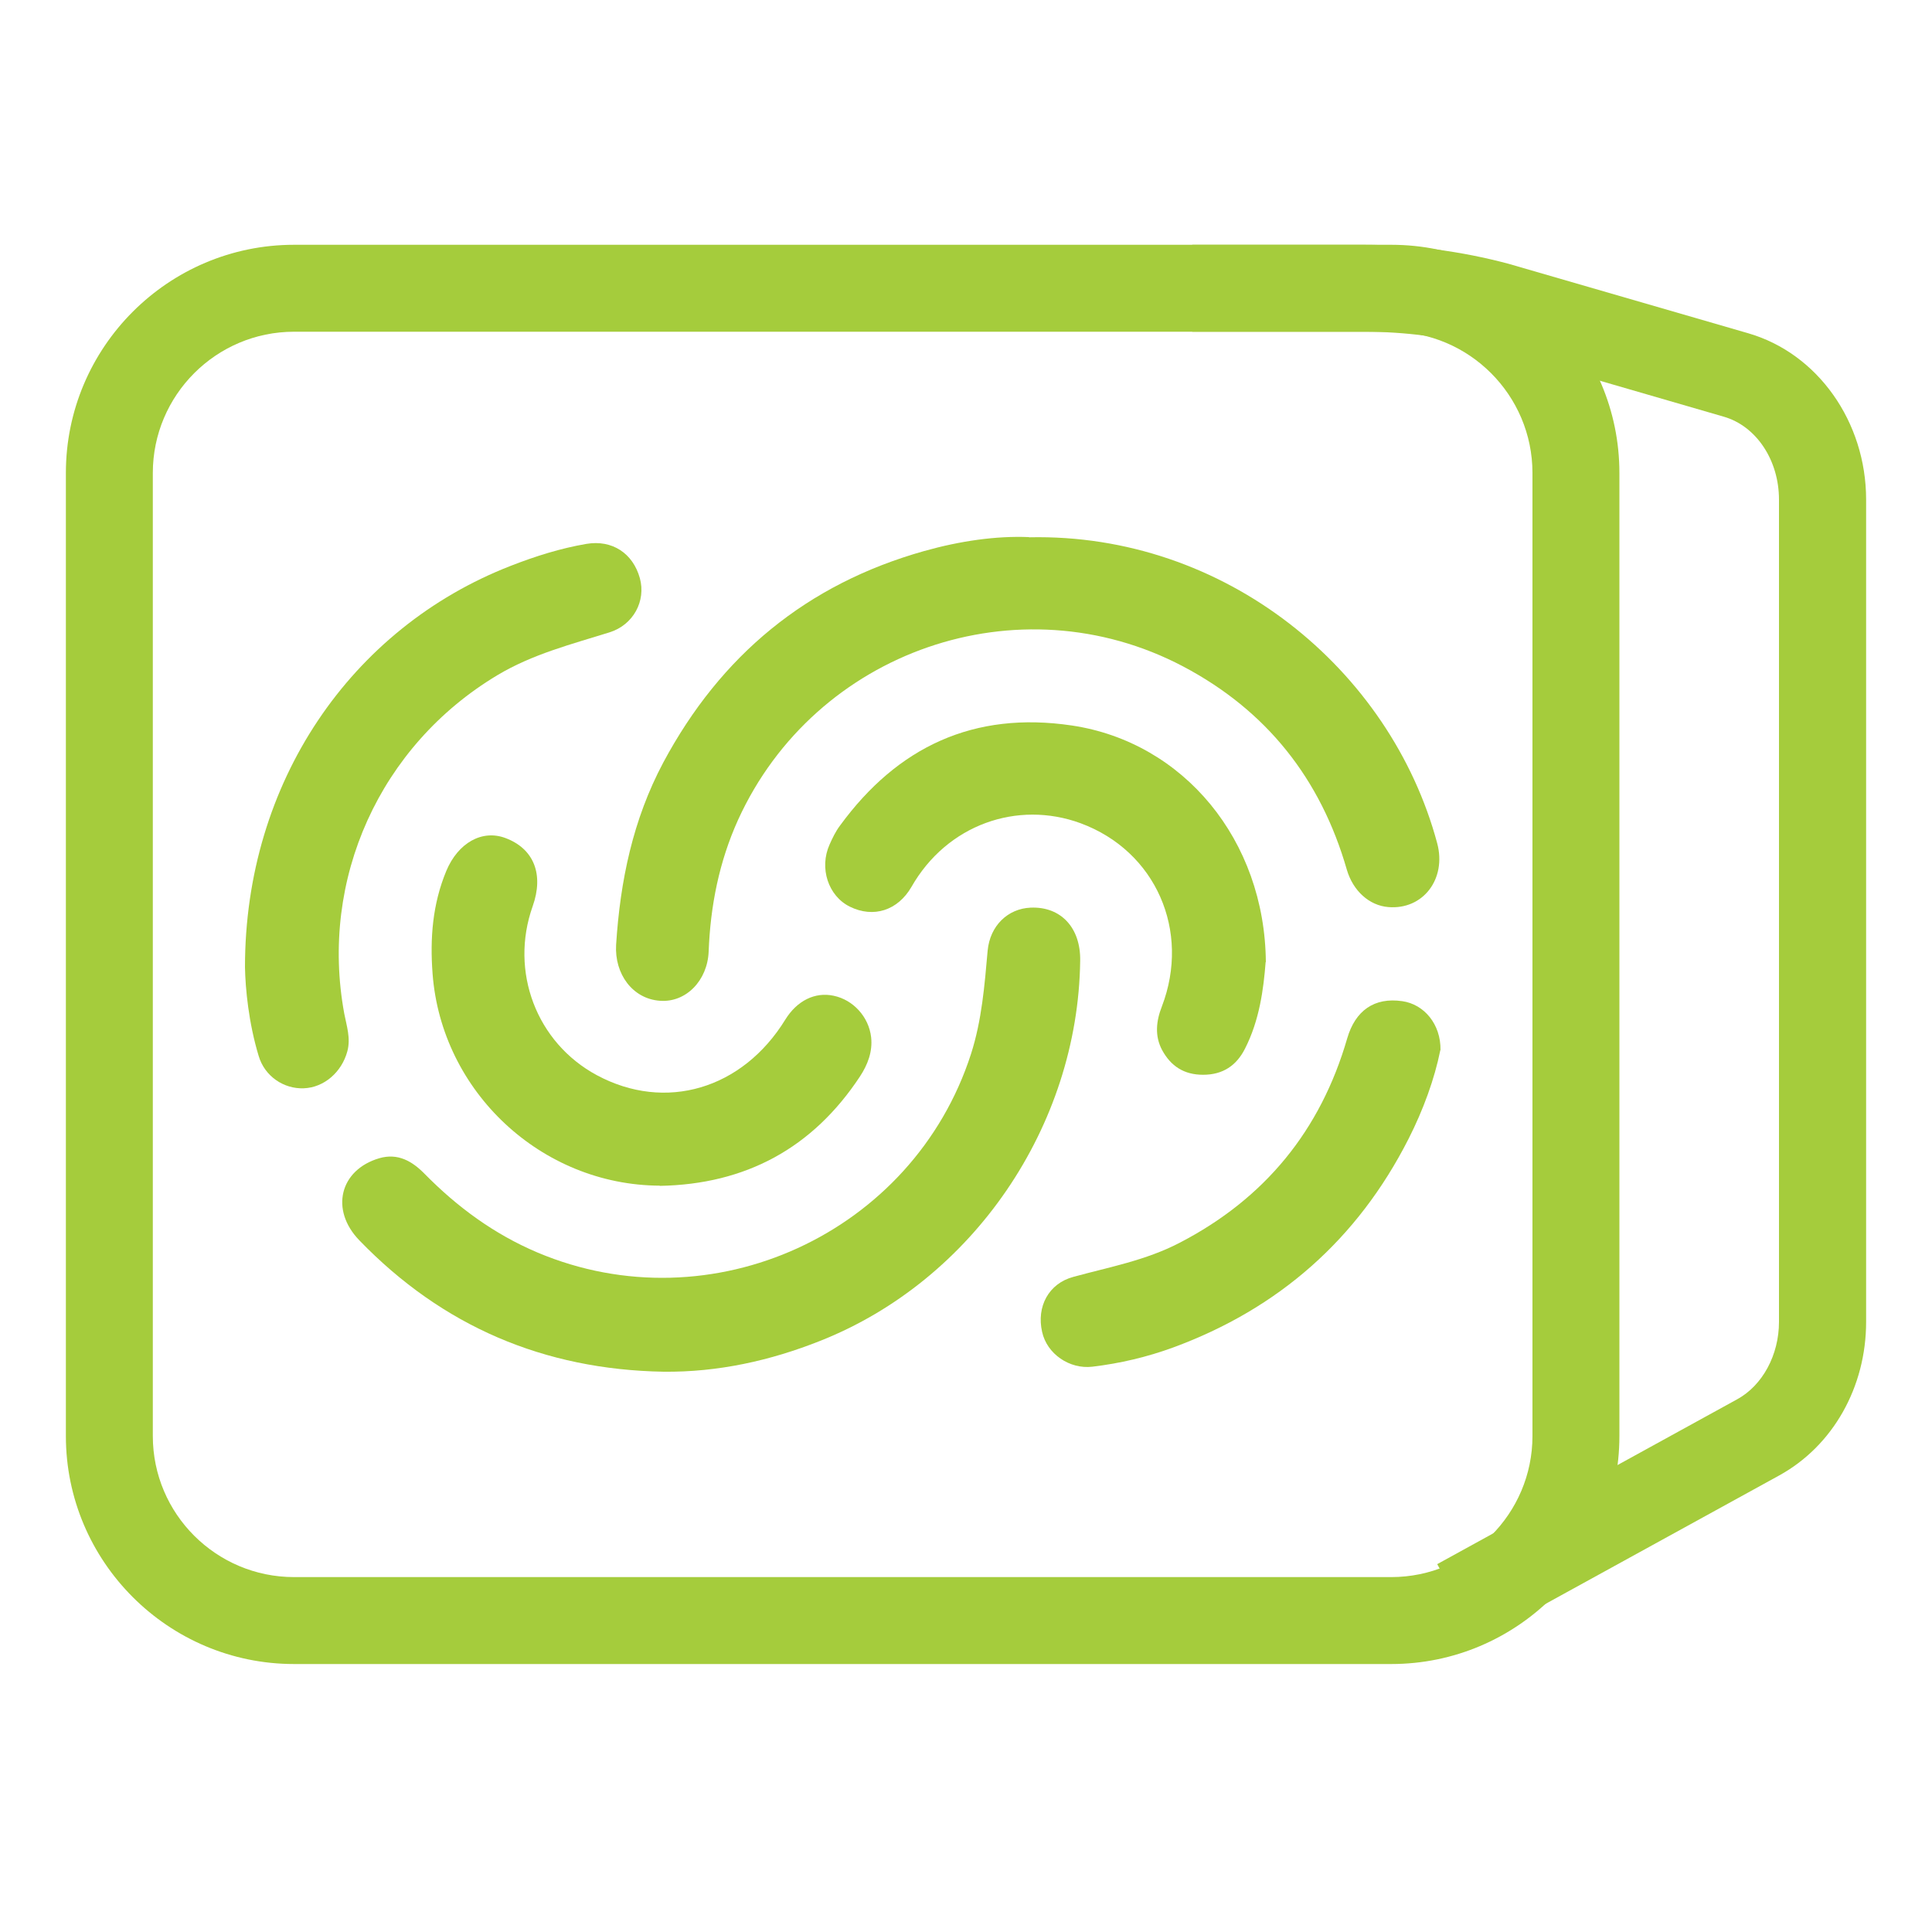
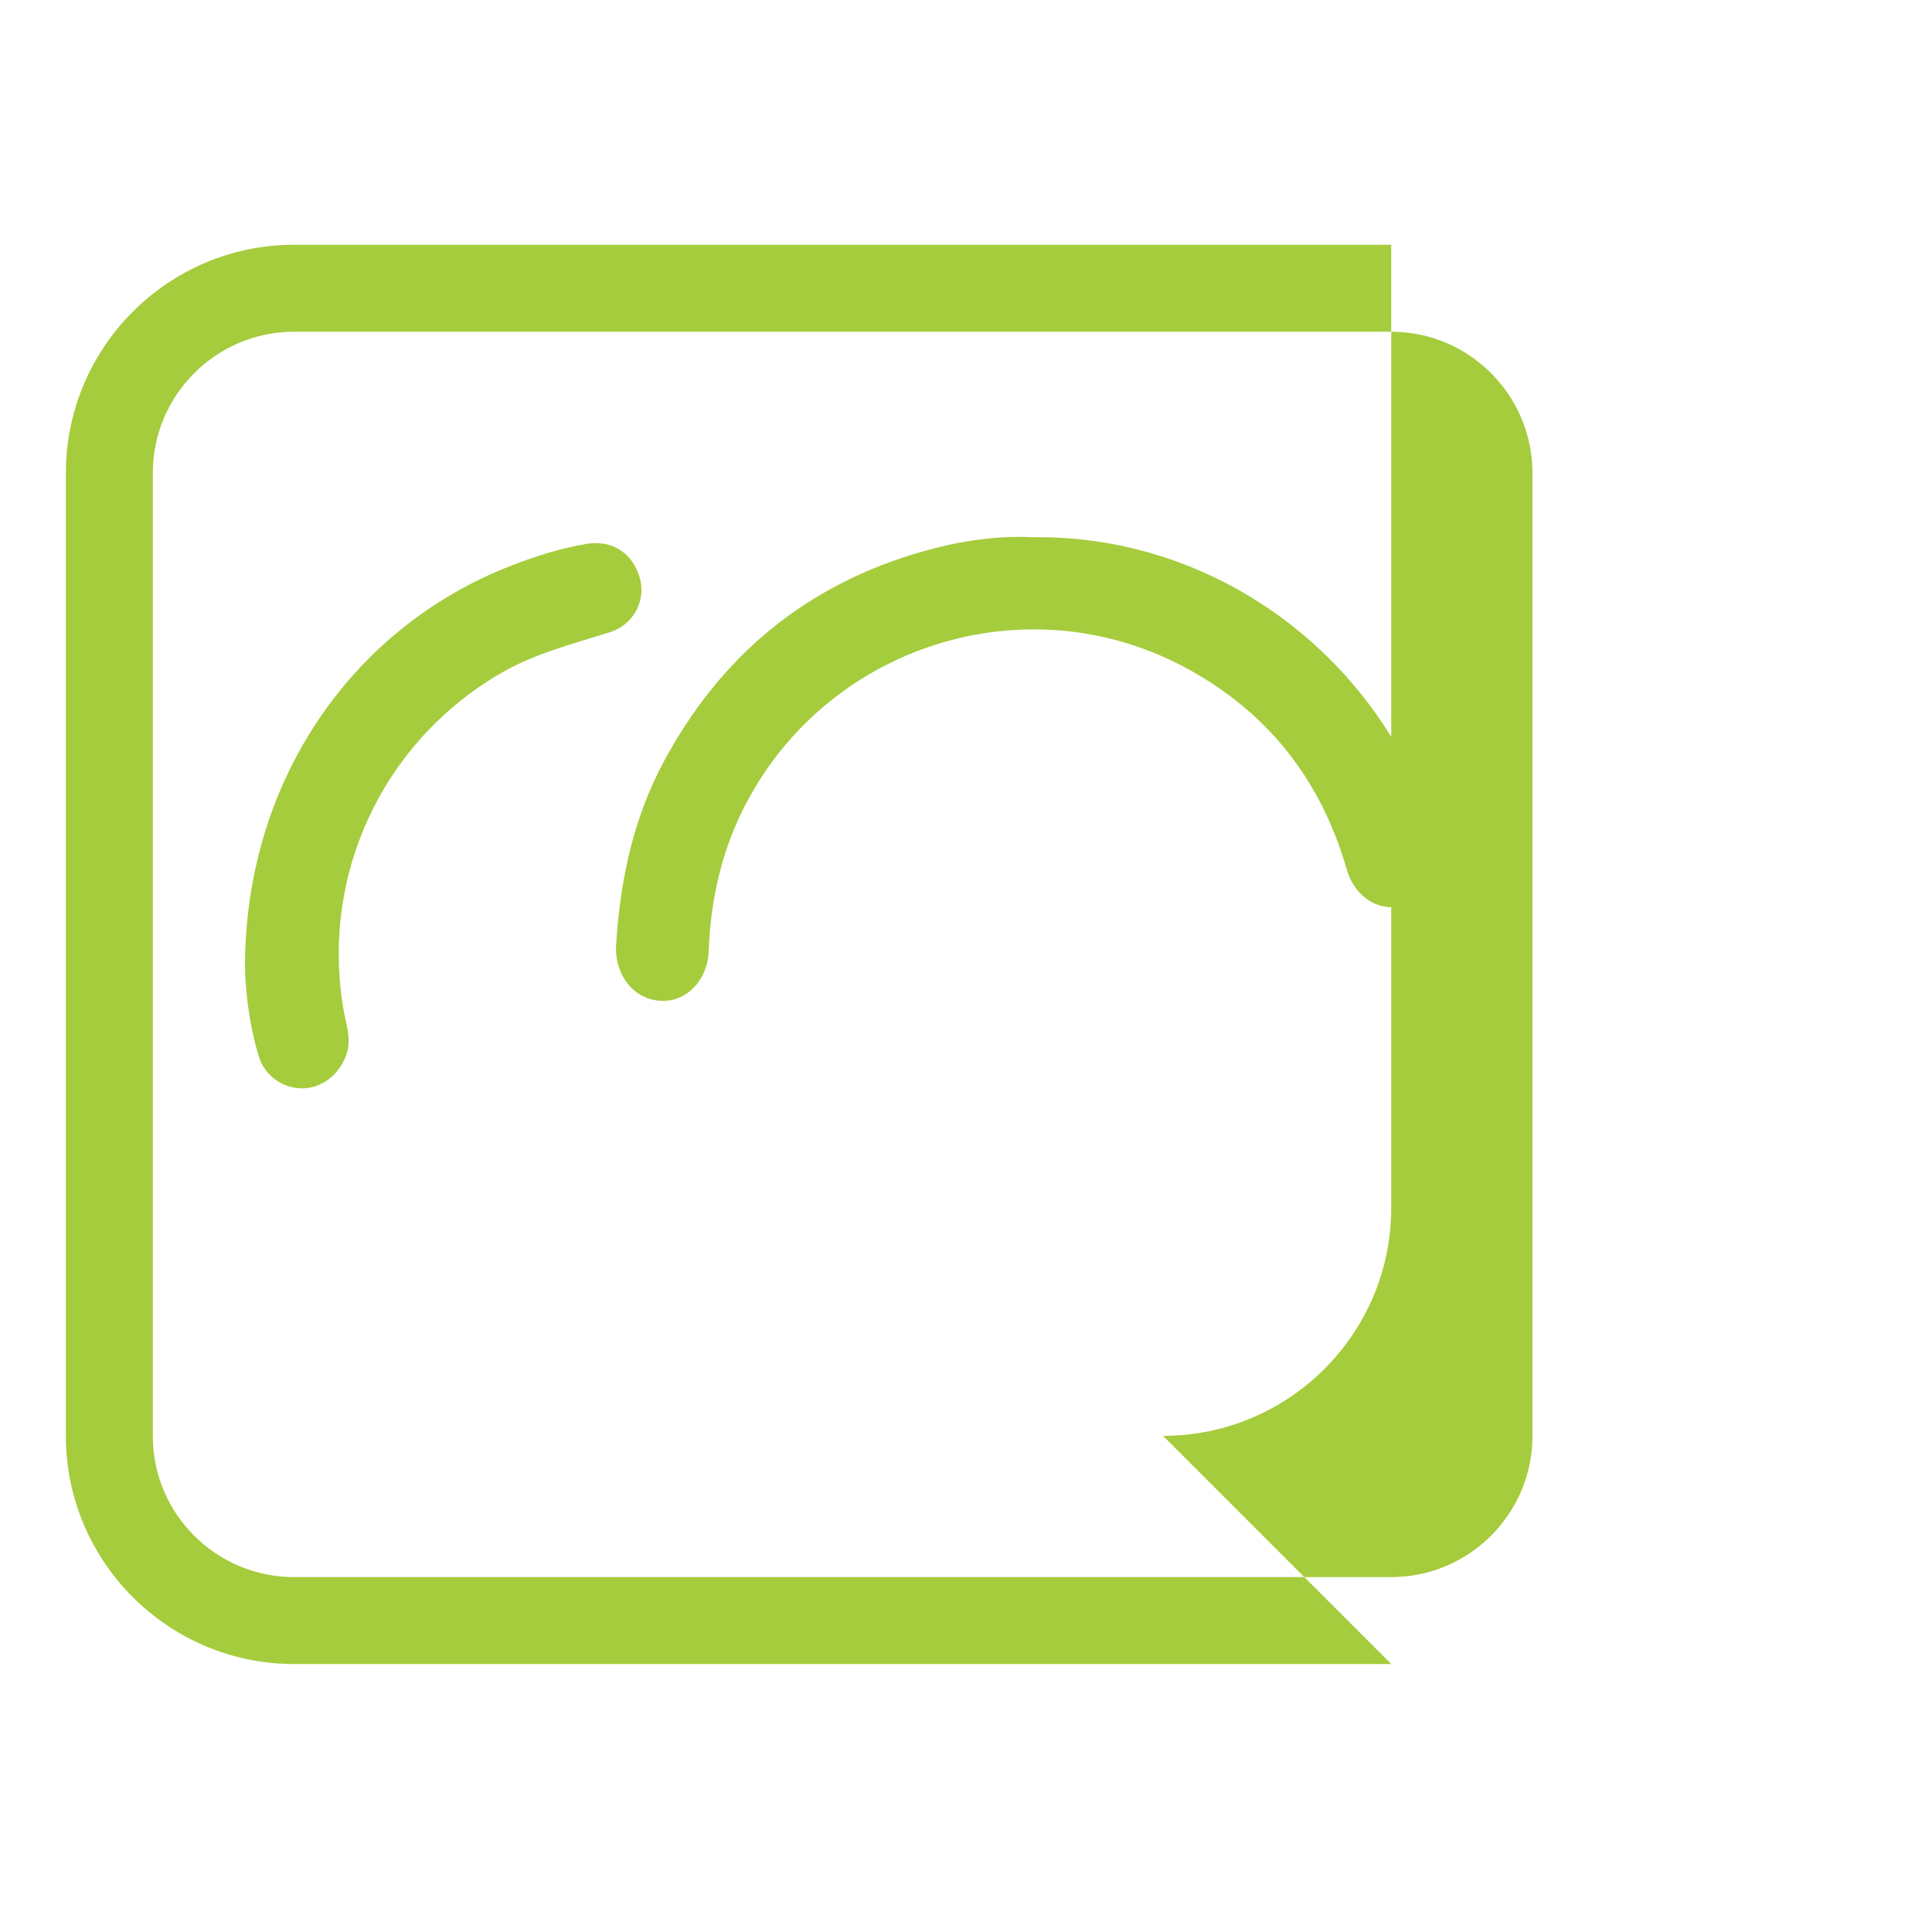
<svg xmlns="http://www.w3.org/2000/svg" id="Layer_1" data-name="Layer 1" viewBox="0 0 100 100">
  <defs>
    <style>
      .cls-1 {
        fill: #a5cc3c;
        stroke-width: 0px;
      }
    </style>
  </defs>
  <g>
    <path class="cls-1" d="m53.27,27.81c10.13-.22,18.7,6.82,21.12,15.84.49,1.84-.73,3.45-2.53,3.3-.99-.08-1.83-.84-2.15-1.94-1.35-4.69-4.14-8.23-8.48-10.52-8.49-4.47-19.04-.82-23.03,7.95-.98,2.17-1.43,4.45-1.52,6.81-.06,1.5-1.17,2.65-2.52,2.55-1.42-.1-2.36-1.39-2.27-2.9.21-3.31.87-6.48,2.44-9.43,2.97-5.55,7.43-9.24,13.51-10.95,1.85-.52,3.72-.79,5.41-.72Z" />
-     <path class="cls-1" d="m34.34,71c-6.18-.11-11.44-2.35-15.74-6.8-1.53-1.58-1.01-3.65,1.03-4.25.96-.28,1.7.15,2.34.8,1.7,1.73,3.61,3.13,5.85,4.08,9,3.8,19.44-.98,22.44-10.28.56-1.75.7-3.54.86-5.34.12-1.3,1.05-2.18,2.22-2.23,1.57-.07,2.6,1.04,2.57,2.75-.11,8.56-5.55,16.54-13.45,19.67-2.59,1.03-5.3,1.63-8.12,1.6Z" />
    <path class="cls-1" d="m12.68,50.06c0-9.56,5.48-17.55,13.75-20.77,1.28-.5,2.58-.91,3.93-1.14,1.32-.22,2.4.48,2.76,1.78.32,1.17-.33,2.41-1.57,2.8-1.99.62-3.99,1.13-5.81,2.22-6.07,3.64-9.21,10.55-7.92,17.52.12.63.34,1.26.16,1.94-.29,1.08-1.2,1.88-2.26,1.92-1.03.04-2.02-.62-2.33-1.67-.52-1.71-.69-3.49-.71-4.6Z" />
-     <path class="cls-1" d="m65.51,49.79c-.11,1.41-.32,3.02-1.07,4.49-.44.87-1.14,1.35-2.17,1.35-.99,0-1.67-.45-2.12-1.28-.39-.73-.31-1.5-.01-2.26,1.49-3.9-.31-8.04-4.21-9.48-3.27-1.2-6.91.07-8.75,3.29-.71,1.23-1.97,1.63-3.19,1.03-1.12-.55-1.6-2-1.05-3.22.15-.34.32-.69.54-.98,2.98-4.08,6.93-5.93,11.99-5.18,5.79.86,10,5.93,10.05,12.25Z" />
-     <path class="cls-1" d="m34.15,61.37c-6.14-.03-11.3-4.87-11.76-10.97-.14-1.84,0-3.61.71-5.32.61-1.46,1.86-2.16,3.07-1.7,1.46.55,1.99,1.87,1.4,3.53-1.2,3.38.2,7.06,3.32,8.74,3.55,1.91,7.54.73,9.76-2.88.6-.97,1.53-1.44,2.5-1.23,1.01.21,1.82,1.09,1.94,2.15.08.75-.18,1.42-.58,2.03-2.45,3.71-5.92,5.58-10.36,5.66Z" />
-     <path class="cls-1" d="m74.55,54.36c-.3,1.49-.88,3.08-1.64,4.58-2.64,5.2-6.73,8.8-12.2,10.81-1.34.49-2.74.82-4.17.99-1.18.14-2.35-.66-2.6-1.8-.3-1.31.34-2.51,1.62-2.85,1.86-.51,3.74-.85,5.49-1.76,4.42-2.29,7.3-5.82,8.68-10.58.42-1.45,1.41-2.14,2.85-1.93,1.13.16,2,1.19,1.98,2.53Z" />
  </g>
-   <path class="cls-1" d="m72.01,86.13H15.22c-6.51,0-11.81-5.3-11.81-11.8V24.48c0-6.51,5.3-11.81,11.81-11.81h56.79c6.51,0,11.81,5.3,11.81,11.81v49.85c0,6.51-5.3,11.8-11.81,11.8ZM15.22,17.17c-4.03,0-7.31,3.28-7.31,7.31v49.85c0,4.03,3.28,7.3,7.31,7.3h56.79c4.03,0,7.31-3.28,7.31-7.3V24.48c0-4.03-3.28-7.31-7.31-7.31H15.22Z" />
-   <path class="cls-1" d="m76.56,84.9l-2.17-3.94,15.52-8.53c1.32-.72,2.17-2.3,2.17-4.01V25.86c0-2.04-1.17-3.8-2.85-4.29l-12.37-3.59c-2.01-.53-4.13-.81-6.25-.81h-8.9v-4.5h8.9c2.51,0,5.02.33,7.46.98l12.42,3.6c3.59,1.04,6.1,4.58,6.1,8.61v42.56c0,3.38-1.72,6.42-4.5,7.95l-15.52,8.53Z" />
+   <path class="cls-1" d="m72.01,86.13H15.22c-6.51,0-11.81-5.3-11.81-11.8V24.48c0-6.51,5.3-11.81,11.81-11.81h56.79v49.85c0,6.51-5.3,11.8-11.81,11.8ZM15.22,17.17c-4.03,0-7.31,3.28-7.31,7.31v49.85c0,4.03,3.28,7.3,7.31,7.3h56.79c4.03,0,7.31-3.28,7.31-7.3V24.48c0-4.03-3.28-7.31-7.31-7.31H15.22Z" />
</svg>